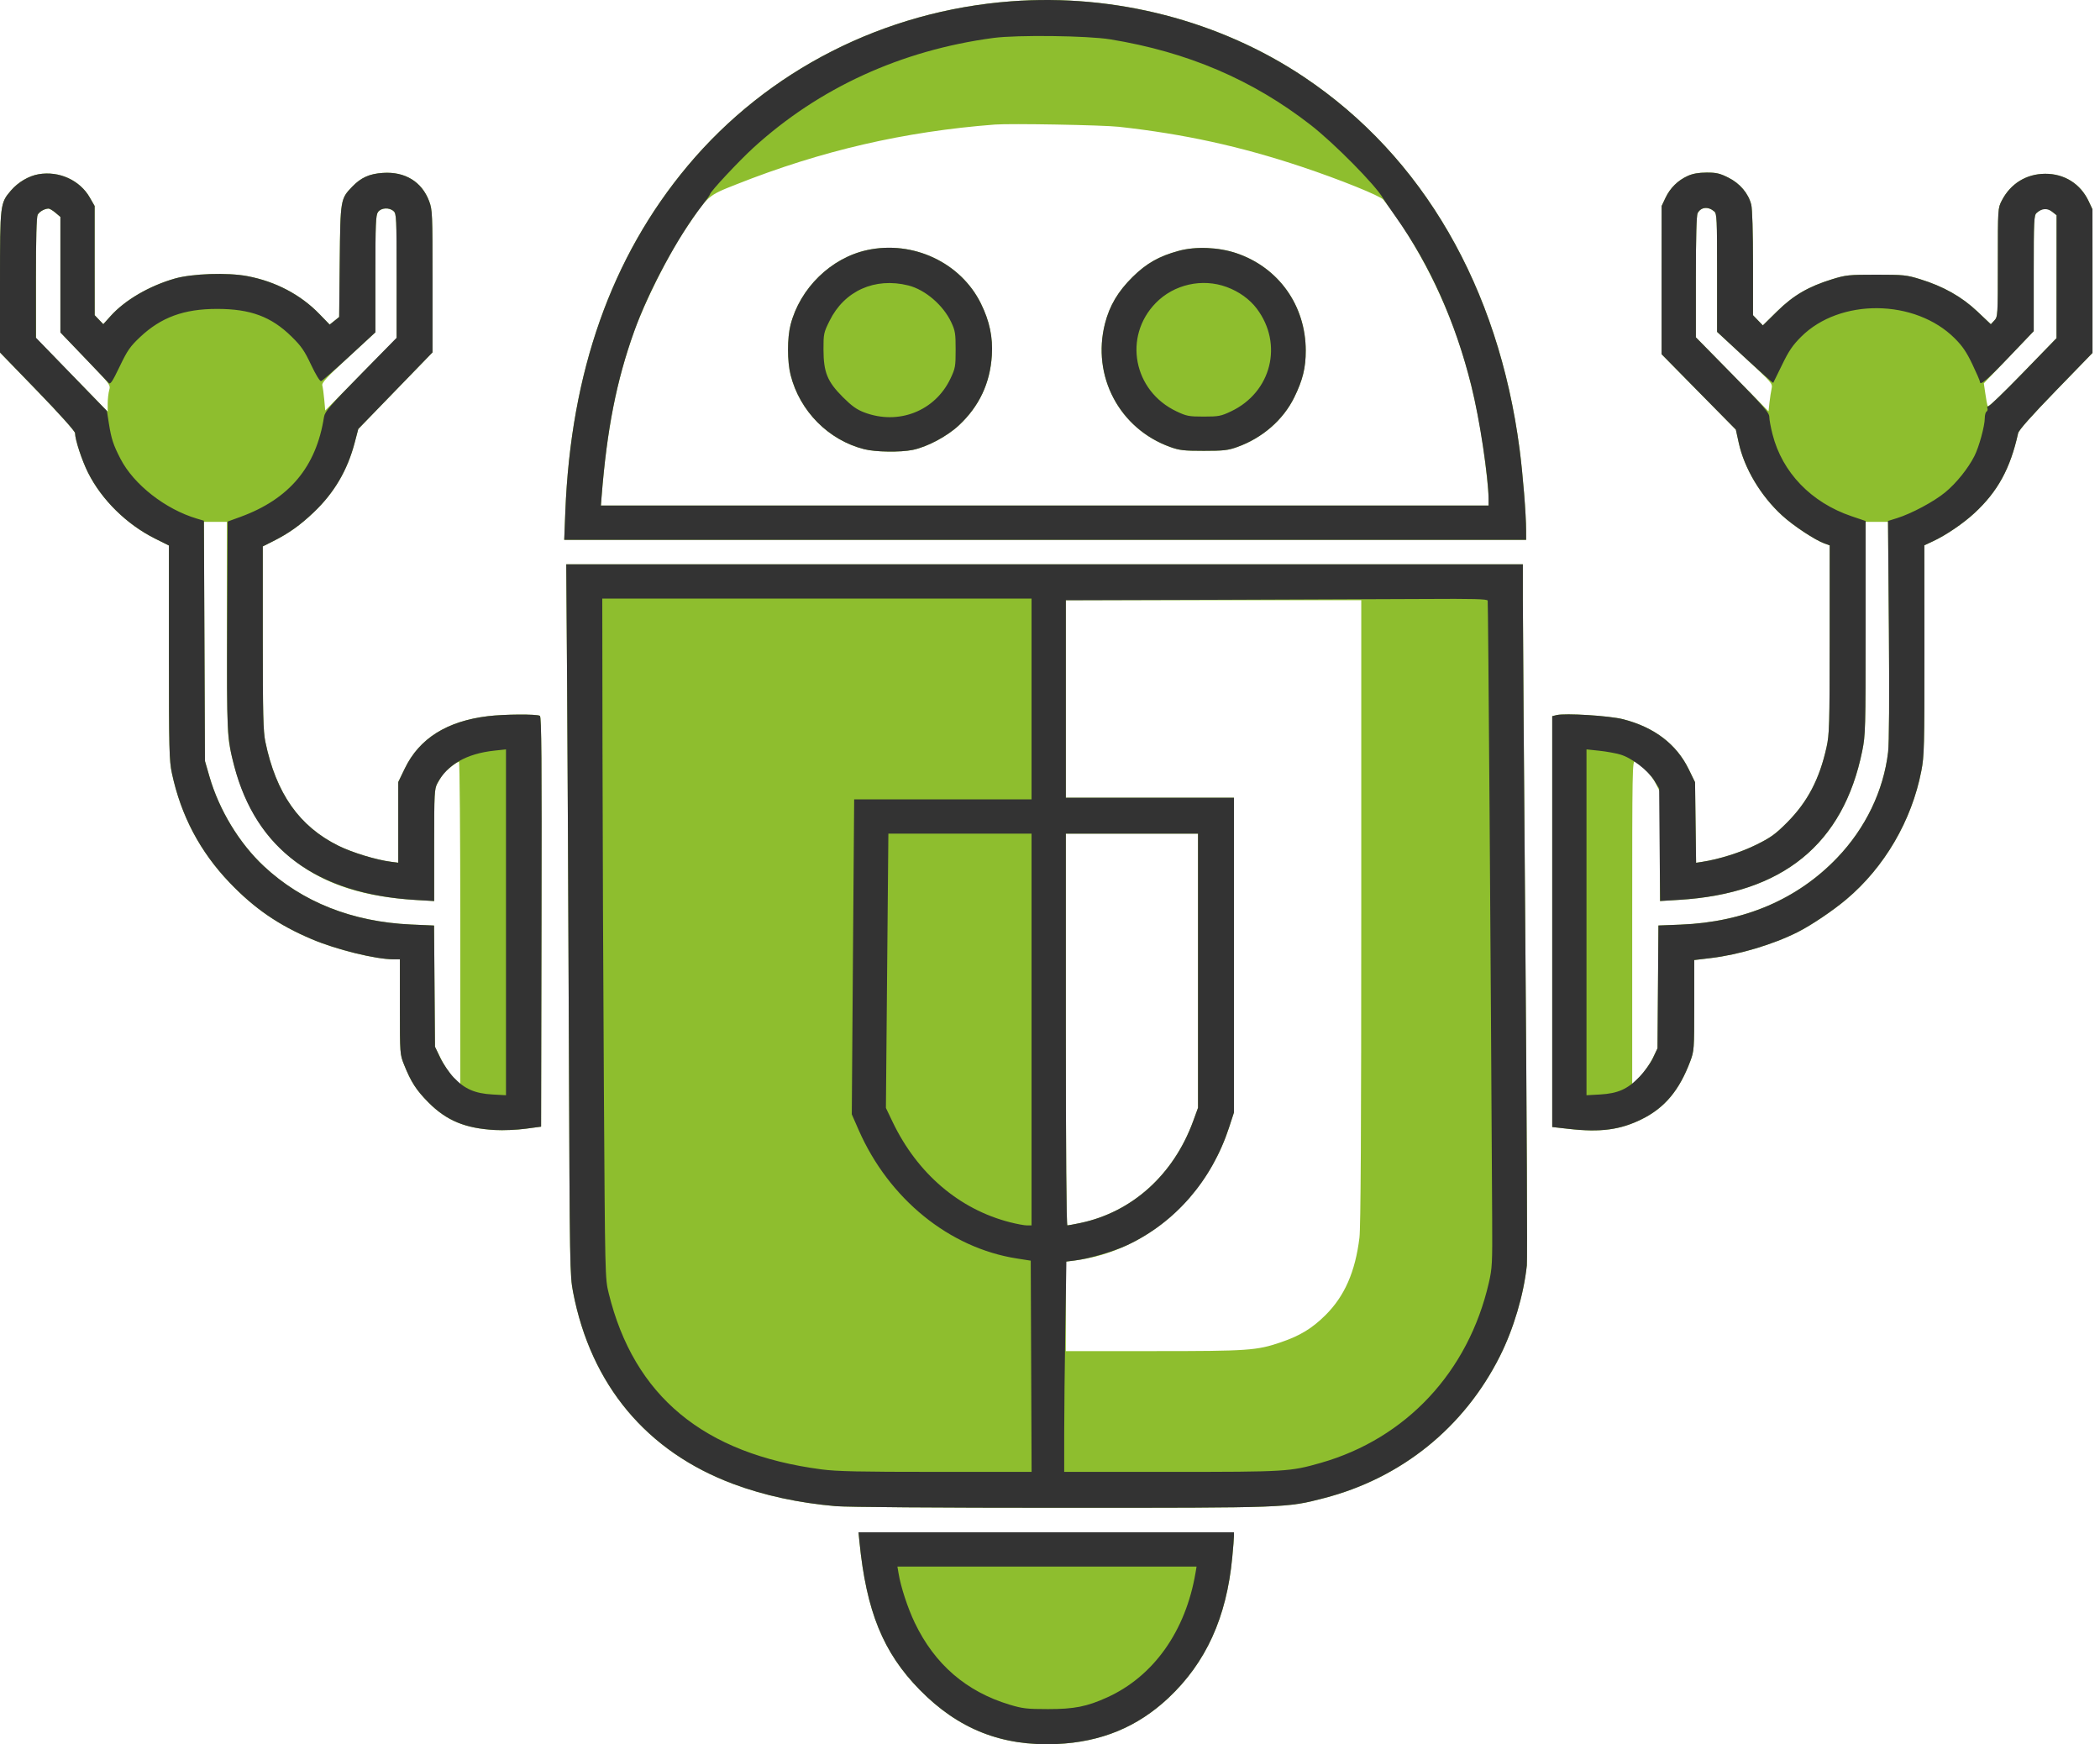
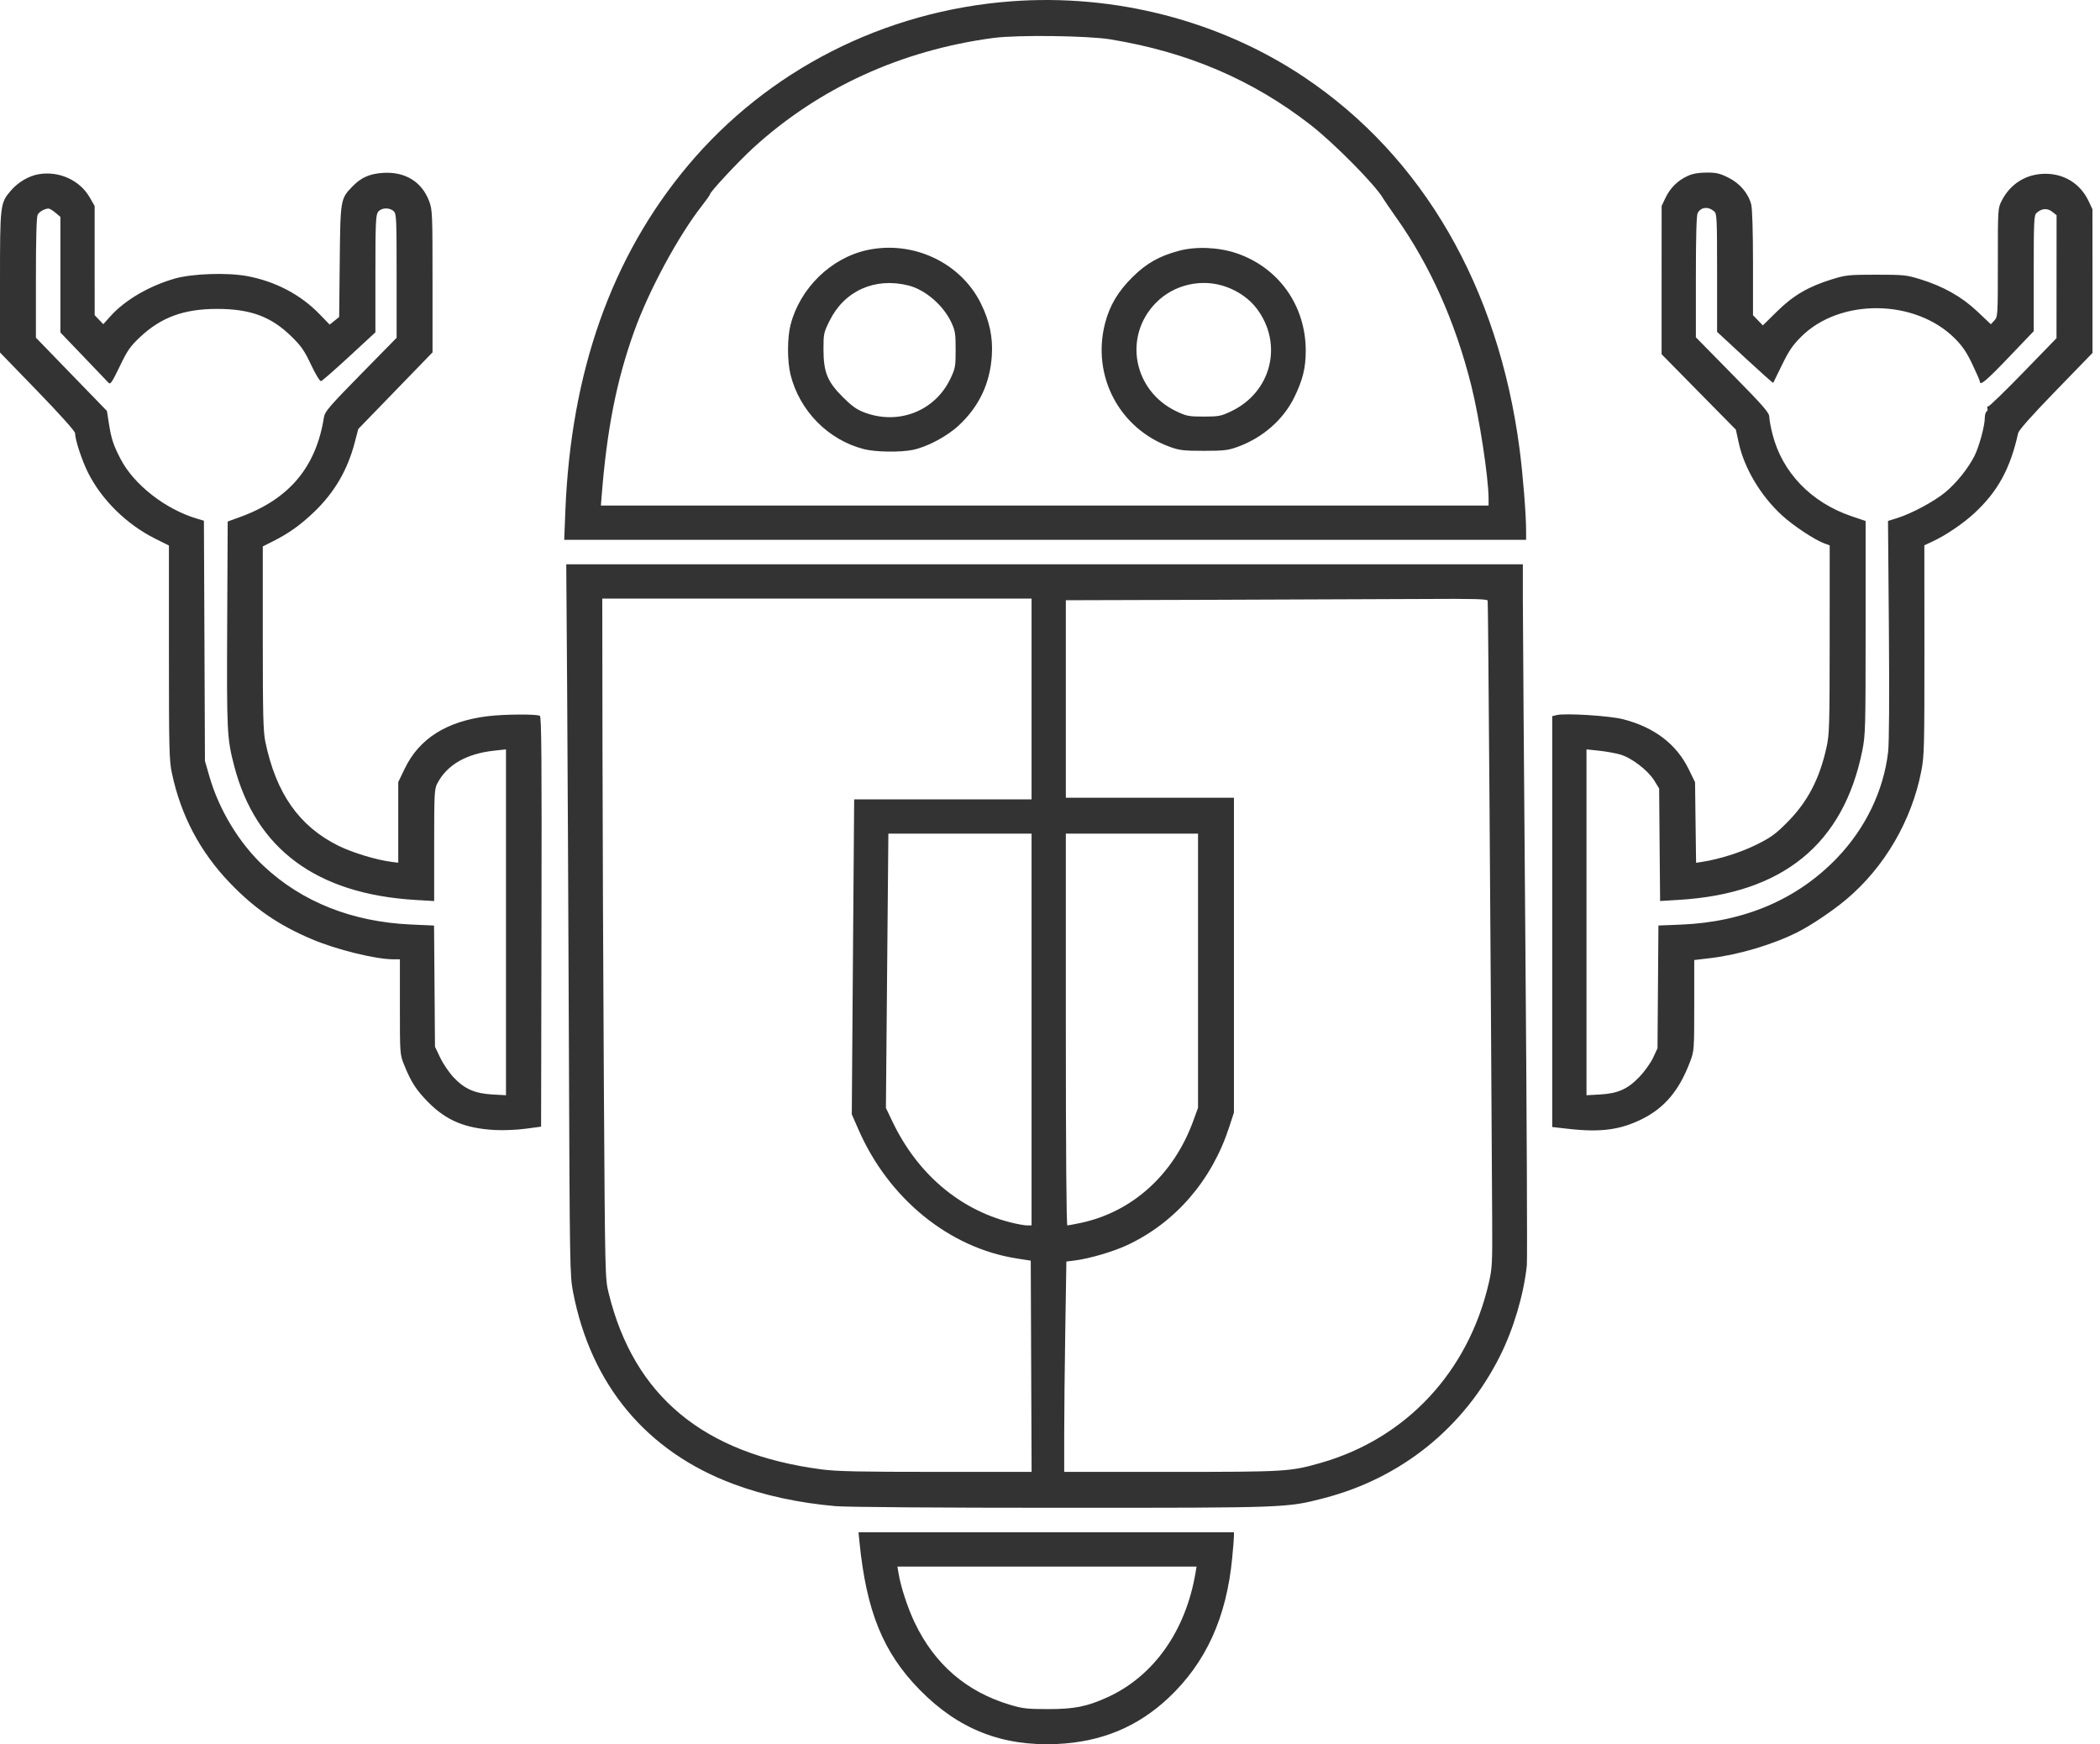
<svg xmlns="http://www.w3.org/2000/svg" width="59" height="49" viewBox="0 0 59 49" fill="none">
-   <path fill-rule="evenodd" clip-rule="evenodd" d="M28.409 0.037C24.842 0.305 21.572 1.969 19.317 4.663C17.179 7.218 16.037 10.447 15.883 14.374L15.852 15.165H29.365H42.877L42.876 14.901C42.876 14.441 42.786 13.332 42.693 12.617C42.097 8.064 39.975 4.399 36.64 2.166C34.273 0.581 31.322 -0.182 28.409 0.037ZM31.435 3.562C33.264 3.764 34.847 4.11 36.571 4.685C37.644 5.043 38.783 5.503 38.87 5.613C39.331 6.197 39.817 6.979 40.218 7.781C40.863 9.075 41.275 10.337 41.565 11.909C41.682 12.549 41.822 13.691 41.822 14.016V14.202H29.352H16.882L16.901 13.961C17.051 12.06 17.319 10.699 17.817 9.31C18.118 8.47 18.765 7.179 19.25 6.452C19.898 5.482 19.877 5.5 20.692 5.178C23.076 4.233 25.401 3.695 27.95 3.499C28.393 3.465 30.982 3.512 31.435 3.562ZM1.088 4.894C0.806 4.942 0.509 5.117 0.304 5.356C0.004 5.707 0 5.741 0 7.933V9.902L1.055 10.991C1.68 11.636 2.109 12.116 2.109 12.167C2.109 12.351 2.302 12.938 2.475 13.281C2.857 14.042 3.557 14.73 4.353 15.129L4.746 15.325V18.329C4.746 21.061 4.754 21.368 4.83 21.723C5.086 22.919 5.62 23.928 6.458 24.803C7.149 25.523 7.825 25.988 8.759 26.384C9.451 26.678 10.556 26.95 11.058 26.95H11.235V28.284C11.235 29.608 11.236 29.619 11.353 29.911C11.547 30.396 11.695 30.625 12.035 30.968C12.544 31.481 13.07 31.699 13.906 31.745C14.14 31.758 14.526 31.742 14.766 31.709L15.202 31.651L15.213 25.898C15.223 21.327 15.213 20.139 15.168 20.11C15.085 20.057 14.169 20.063 13.71 20.119C12.557 20.258 11.781 20.745 11.374 21.587L11.189 21.97V23.103V24.236L10.994 24.211C10.573 24.158 9.908 23.956 9.513 23.762C8.407 23.216 7.755 22.29 7.454 20.834C7.395 20.545 7.383 20.066 7.383 17.919V15.35L7.67 15.206C8.118 14.98 8.431 14.757 8.818 14.389C9.391 13.843 9.763 13.209 9.966 12.432L10.066 12.051L11.109 10.975L12.152 9.899V7.902C12.152 5.996 12.148 5.894 12.057 5.652C11.853 5.106 11.38 4.816 10.759 4.857C10.379 4.882 10.144 4.987 9.896 5.244C9.566 5.586 9.563 5.604 9.545 7.346L9.529 8.905L9.396 9.012L9.262 9.119L8.976 8.824C8.448 8.278 7.741 7.906 6.947 7.757C6.389 7.652 5.4 7.686 4.91 7.826C4.19 8.033 3.511 8.43 3.108 8.878L2.902 9.107L2.781 8.981L2.66 8.854L2.659 7.321L2.659 5.787L2.521 5.546C2.243 5.062 1.66 4.797 1.088 4.894ZM47.417 4.942C47.14 5.067 46.924 5.28 46.792 5.558L46.684 5.787L46.683 7.869L46.683 9.951L47.726 11.011L48.769 12.069L48.851 12.443C49.008 13.16 49.468 13.931 50.068 14.48C50.381 14.768 50.99 15.17 51.257 15.267L51.406 15.321L51.405 17.96C51.404 20.379 51.397 20.632 51.317 20.992C51.12 21.885 50.784 22.527 50.214 23.101C49.88 23.436 49.755 23.527 49.343 23.731C48.905 23.948 48.299 24.139 47.821 24.212L47.652 24.238L47.637 23.106L47.623 21.975L47.444 21.608C47.101 20.905 46.479 20.431 45.605 20.206C45.221 20.107 43.97 20.029 43.732 20.089L43.61 20.119V25.89V31.661L44.071 31.713C44.967 31.815 45.52 31.741 46.128 31.44C46.77 31.122 47.18 30.633 47.486 29.819C47.597 29.523 47.6 29.488 47.6 28.243V26.97L48.07 26.914C48.855 26.82 49.814 26.534 50.503 26.187C50.884 25.996 51.492 25.587 51.874 25.265C52.945 24.363 53.709 23.055 53.98 21.659C54.062 21.237 54.068 20.983 54.067 18.261L54.065 15.319L54.305 15.207C54.669 15.038 55.157 14.707 55.475 14.412C56.129 13.806 56.479 13.165 56.7 12.169C56.72 12.082 57.072 11.685 57.759 10.977L58.789 9.915L58.789 7.897L58.788 5.879L58.68 5.649C58.449 5.162 57.998 4.879 57.458 4.882C56.928 4.885 56.484 5.16 56.24 5.636C56.13 5.852 56.13 5.856 56.13 7.376C56.13 8.871 56.128 8.901 56.031 9.004L55.933 9.109L55.554 8.75C55.116 8.336 54.598 8.044 53.948 7.844C53.566 7.726 53.484 7.717 52.713 7.717C51.942 7.717 51.861 7.726 51.477 7.844C50.809 8.05 50.386 8.296 49.928 8.747L49.528 9.141L49.389 8.998L49.251 8.855V7.399C49.251 6.526 49.231 5.865 49.202 5.75C49.123 5.434 48.884 5.152 48.559 4.99C48.319 4.87 48.221 4.847 47.948 4.848C47.721 4.849 47.561 4.877 47.417 4.942ZM48.162 5.939C48.236 6.002 48.242 6.143 48.242 7.665V9.323L49.024 10.047C49.784 10.75 49.806 10.776 49.774 10.916C49.756 10.996 49.729 11.172 49.714 11.307L49.687 11.554L48.666 10.515L47.646 9.476V7.777C47.646 6.663 47.663 6.048 47.695 5.988C47.788 5.814 47.992 5.793 48.162 5.939ZM1.556 5.974L1.697 6.093V7.715V9.337L2.404 10.074C3.099 10.799 3.11 10.813 3.069 10.958C3.046 11.04 3.026 11.209 3.026 11.335L3.026 11.565L2.02 10.533L1.014 9.501L1.011 7.813C1.01 6.702 1.026 6.094 1.058 6.034C1.104 5.946 1.246 5.865 1.361 5.859C1.39 5.857 1.478 5.909 1.556 5.974ZM11.059 5.932C11.138 6.003 11.143 6.119 11.142 7.755L11.14 9.501L10.139 10.517L9.138 11.532L9.11 11.227C9.095 11.06 9.07 10.881 9.056 10.83C9.034 10.755 9.173 10.604 9.788 10.037L10.547 9.336V7.698C10.547 6.289 10.557 6.045 10.619 5.958C10.705 5.834 10.937 5.82 11.059 5.932ZM57.66 5.951L57.78 6.046L57.779 7.774L57.778 9.501L56.821 10.487C56.179 11.148 55.856 11.451 55.841 11.405C55.829 11.367 55.8 11.208 55.778 11.053L55.736 10.769L56.437 10.036L57.138 9.303V7.678C57.138 6.188 57.145 6.048 57.219 5.983C57.388 5.836 57.503 5.827 57.66 5.951ZM24.361 7.026C23.346 7.247 22.476 8.096 22.211 9.124C22.116 9.494 22.116 10.153 22.212 10.533C22.469 11.551 23.276 12.365 24.28 12.619C24.599 12.7 25.296 12.71 25.643 12.639C26.052 12.555 26.61 12.258 26.94 11.949C27.512 11.415 27.818 10.764 27.866 9.983C27.898 9.474 27.802 9.019 27.558 8.525C26.991 7.375 25.649 6.746 24.361 7.026ZM33.117 7.047C32.566 7.196 32.209 7.398 31.821 7.781C31.41 8.187 31.174 8.585 31.045 9.089C30.668 10.565 31.451 12.046 32.88 12.558C33.138 12.651 33.263 12.665 33.82 12.665C34.376 12.665 34.502 12.651 34.76 12.558C35.469 12.304 36.053 11.795 36.363 11.162C36.602 10.674 36.686 10.331 36.685 9.847C36.683 8.581 35.923 7.514 34.737 7.113C34.236 6.944 33.595 6.917 33.117 7.047ZM6.374 17.584C6.374 19.957 6.387 20.58 6.442 20.892C6.662 22.141 7.162 23.162 7.896 23.858C8.823 24.737 10.003 25.182 11.674 25.282L12.198 25.313V23.745C12.198 22.275 12.204 22.167 12.288 22.007C12.338 21.914 12.415 21.791 12.46 21.735C12.552 21.621 12.838 21.401 12.895 21.401C12.915 21.401 12.932 23.438 12.932 25.928V30.454L12.746 30.273C12.643 30.173 12.483 29.938 12.39 29.75L12.221 29.409L12.208 27.705L12.195 26.001L11.543 25.972C9.894 25.897 8.491 25.341 7.411 24.332C6.722 23.688 6.156 22.755 5.884 21.814L5.758 21.378L5.743 18.02L5.729 14.66H6.051H6.374L6.374 17.584ZM53.069 17.698C53.084 19.59 53.076 20.884 53.047 21.126C52.92 22.214 52.412 23.268 51.614 24.1C50.496 25.267 49.003 25.904 47.223 25.975L46.594 26L46.581 27.726L46.568 29.452L46.422 29.749C46.341 29.912 46.181 30.138 46.066 30.25L45.857 30.454V25.903C45.857 21.583 45.861 21.355 45.938 21.396C46.141 21.507 46.41 21.79 46.518 22.007L46.637 22.245V23.778V25.312L47.176 25.279C50.083 25.103 51.788 23.717 52.32 21.096C52.41 20.654 52.415 20.481 52.415 17.645V14.66H52.73H53.044L53.069 17.698ZM15.934 19.349C15.947 21.273 15.969 25.764 15.983 29.33C16.007 35.615 16.01 35.828 16.101 36.3C16.603 38.906 18.168 40.78 20.603 41.689C21.466 42.011 22.435 42.221 23.479 42.312C23.795 42.339 26.335 42.358 29.817 42.358C36.18 42.358 36.144 42.36 37.201 42.086C39.375 41.522 41.136 40.101 42.14 38.099C42.523 37.337 42.809 36.373 42.897 35.548C42.913 35.397 42.895 31.352 42.856 26.56C42.817 21.768 42.785 17.399 42.785 16.85L42.785 15.853H29.347H15.909L15.934 19.349ZM38.245 25.609C38.245 31.704 38.23 34.481 38.194 34.769C38.077 35.728 37.776 36.413 37.238 36.947C36.864 37.318 36.524 37.525 35.986 37.708C35.306 37.94 35.077 37.956 32.415 37.956H29.945V36.699V35.443L30.186 35.412C32.175 35.159 33.867 33.703 34.531 31.673L34.668 31.253V26.831V22.41H32.307H29.945V19.636V16.862H34.095H38.245L38.245 25.609ZM33.659 27.27V31.121L33.523 31.494C32.973 33 31.811 34.05 30.354 34.357C30.176 34.394 30.011 34.425 29.988 34.425C29.961 34.425 29.945 32.303 29.945 28.922V23.419H31.802H33.659V27.27ZM24.146 43.31C24.341 45.269 24.812 46.425 25.841 47.473C26.926 48.578 28.148 49.061 29.688 48.994C30.933 48.939 31.956 48.518 32.826 47.701C33.883 46.708 34.461 45.437 34.62 43.757C34.647 43.48 34.668 43.206 34.668 43.149L34.668 43.046H29.394H24.12L24.146 43.31Z" fill="#8EBE2E" />
  <path fill-rule="evenodd" clip-rule="evenodd" d="M28.409 0.037C24.842 0.305 21.572 1.969 19.317 4.663C17.179 7.218 16.037 10.447 15.883 14.374L15.852 15.165H29.365H42.877L42.876 14.901C42.876 14.441 42.786 13.332 42.693 12.617C42.097 8.064 39.975 4.399 36.64 2.166C34.273 0.581 31.322 -0.182 28.409 0.037ZM31.198 1.106C33.367 1.461 35.189 2.24 36.824 3.511C37.488 4.028 38.645 5.2 38.857 5.57C38.886 5.621 39.047 5.856 39.214 6.092C40.178 7.453 40.883 9.027 41.336 10.831C41.567 11.754 41.822 13.423 41.822 14.016V14.202H29.352H16.882L16.901 13.961C17.051 12.06 17.319 10.699 17.817 9.31C18.228 8.162 19.055 6.63 19.724 5.776C19.847 5.619 19.948 5.475 19.949 5.455C19.951 5.388 20.753 4.529 21.163 4.154C23.007 2.47 25.318 1.412 27.91 1.066C28.578 0.977 30.557 1.001 31.198 1.106ZM1.088 4.894C0.806 4.942 0.509 5.117 0.304 5.356C0.004 5.707 0 5.741 0 7.933V9.902L1.055 10.991C1.68 11.636 2.109 12.116 2.109 12.167C2.109 12.351 2.302 12.938 2.475 13.281C2.857 14.042 3.557 14.73 4.353 15.129L4.746 15.325V18.329C4.746 21.061 4.754 21.368 4.83 21.723C5.086 22.919 5.62 23.928 6.458 24.803C7.149 25.523 7.825 25.988 8.759 26.384C9.451 26.678 10.556 26.95 11.058 26.95H11.235V28.284C11.235 29.608 11.236 29.619 11.353 29.911C11.547 30.396 11.695 30.625 12.035 30.968C12.544 31.481 13.07 31.699 13.906 31.745C14.14 31.758 14.526 31.742 14.766 31.709L15.202 31.651L15.213 25.898C15.223 21.327 15.213 20.139 15.168 20.11C15.085 20.057 14.169 20.063 13.71 20.119C12.557 20.258 11.781 20.745 11.374 21.587L11.189 21.97V23.103V24.236L10.994 24.211C10.573 24.158 9.908 23.956 9.513 23.762C8.407 23.216 7.755 22.29 7.454 20.834C7.395 20.545 7.383 20.066 7.383 17.919V15.35L7.67 15.206C8.118 14.98 8.431 14.757 8.818 14.389C9.391 13.843 9.763 13.209 9.966 12.432L10.066 12.051L11.109 10.975L12.152 9.899V7.902C12.152 5.996 12.148 5.894 12.057 5.652C11.853 5.106 11.38 4.816 10.759 4.857C10.379 4.882 10.144 4.987 9.896 5.244C9.566 5.586 9.563 5.604 9.545 7.346L9.529 8.905L9.396 9.012L9.262 9.119L8.976 8.824C8.448 8.278 7.741 7.906 6.947 7.757C6.389 7.652 5.4 7.686 4.91 7.826C4.19 8.033 3.511 8.43 3.108 8.878L2.902 9.107L2.781 8.981L2.66 8.854L2.659 7.321L2.659 5.787L2.521 5.546C2.243 5.062 1.66 4.797 1.088 4.894ZM47.417 4.942C47.14 5.067 46.924 5.28 46.792 5.558L46.684 5.787L46.683 7.869L46.683 9.951L47.726 11.011L48.769 12.069L48.851 12.443C49.008 13.16 49.468 13.931 50.068 14.48C50.381 14.768 50.99 15.17 51.257 15.267L51.406 15.321L51.405 17.96C51.404 20.379 51.397 20.632 51.317 20.992C51.12 21.885 50.784 22.527 50.214 23.101C49.88 23.436 49.755 23.527 49.343 23.731C48.905 23.948 48.299 24.139 47.821 24.212L47.652 24.238L47.637 23.106L47.623 21.975L47.444 21.608C47.101 20.905 46.479 20.431 45.605 20.206C45.221 20.107 43.97 20.029 43.732 20.089L43.61 20.119V25.89V31.661L44.071 31.713C44.967 31.815 45.52 31.741 46.128 31.44C46.77 31.122 47.18 30.633 47.486 29.819C47.597 29.523 47.6 29.488 47.6 28.243V26.97L48.07 26.914C48.855 26.82 49.814 26.534 50.503 26.187C50.884 25.996 51.492 25.587 51.874 25.265C52.945 24.363 53.709 23.055 53.98 21.659C54.062 21.237 54.068 20.983 54.067 18.261L54.065 15.319L54.305 15.207C54.669 15.038 55.157 14.707 55.475 14.412C56.129 13.806 56.479 13.165 56.7 12.169C56.72 12.082 57.072 11.685 57.759 10.977L58.789 9.915L58.789 7.897L58.788 5.879L58.68 5.649C58.449 5.162 57.998 4.879 57.458 4.882C56.928 4.885 56.484 5.16 56.24 5.636C56.13 5.852 56.13 5.856 56.13 7.376C56.13 8.871 56.128 8.901 56.031 9.004L55.933 9.109L55.554 8.75C55.116 8.336 54.598 8.044 53.948 7.844C53.566 7.726 53.484 7.717 52.713 7.717C51.942 7.717 51.861 7.726 51.477 7.844C50.809 8.05 50.386 8.296 49.928 8.747L49.528 9.141L49.389 8.998L49.251 8.855V7.399C49.251 6.526 49.231 5.865 49.202 5.75C49.123 5.434 48.884 5.152 48.559 4.99C48.319 4.87 48.221 4.847 47.948 4.848C47.721 4.849 47.561 4.877 47.417 4.942ZM48.162 5.939C48.236 6.002 48.242 6.143 48.242 7.665V9.323L49.025 10.048C49.455 10.446 49.812 10.765 49.819 10.756C49.825 10.747 49.937 10.519 50.067 10.25C50.256 9.859 50.364 9.7 50.603 9.461C51.693 8.372 53.805 8.394 54.92 9.506C55.135 9.721 55.251 9.891 55.413 10.231C55.53 10.476 55.625 10.695 55.625 10.719C55.625 10.849 55.811 10.692 56.441 10.033L57.138 9.303V7.678C57.138 6.189 57.145 6.047 57.219 5.981C57.361 5.853 57.52 5.841 57.656 5.948L57.78 6.046L57.779 7.774L57.778 9.501L56.843 10.464C56.328 10.994 55.886 11.423 55.859 11.416C55.833 11.411 55.823 11.434 55.836 11.469C55.85 11.504 55.839 11.546 55.812 11.563C55.785 11.58 55.763 11.661 55.763 11.744C55.763 11.965 55.602 12.555 55.472 12.811C55.294 13.162 54.963 13.574 54.651 13.831C54.338 14.089 53.712 14.425 53.303 14.554L53.044 14.635L53.069 17.686C53.084 19.583 53.076 20.884 53.047 21.126C52.92 22.213 52.412 23.268 51.614 24.1C50.496 25.267 49.003 25.904 47.223 25.975L46.594 26L46.581 27.725L46.568 29.449L46.444 29.715C46.376 29.86 46.204 30.101 46.063 30.249C45.733 30.595 45.457 30.719 44.952 30.747L44.573 30.768V25.91V21.052L44.929 21.09C45.124 21.11 45.392 21.159 45.523 21.197C45.839 21.288 46.299 21.64 46.475 21.925L46.614 22.151L46.627 23.731L46.641 25.312L47.178 25.279C50.083 25.103 51.788 23.716 52.32 21.096C52.41 20.654 52.415 20.481 52.415 17.633V14.636L52.019 14.502C50.888 14.118 50.074 13.275 49.8 12.202C49.75 12.008 49.709 11.787 49.709 11.712C49.709 11.596 49.556 11.419 48.678 10.526L47.646 9.476V7.778C47.646 6.663 47.663 6.048 47.695 5.988C47.788 5.814 47.992 5.793 48.162 5.939ZM1.556 5.974L1.697 6.093V7.717V9.34L2.346 10.017C2.703 10.389 3.021 10.722 3.053 10.757C3.1 10.809 3.155 10.728 3.362 10.297C3.58 9.842 3.656 9.733 3.935 9.47C4.526 8.913 5.168 8.678 6.099 8.678C7.037 8.678 7.621 8.895 8.191 9.455C8.465 9.724 8.554 9.853 8.74 10.248C8.869 10.521 8.987 10.714 9.02 10.707C9.052 10.7 9.408 10.388 9.812 10.015L10.547 9.336V7.698C10.547 6.289 10.557 6.045 10.619 5.958C10.705 5.834 10.937 5.82 11.059 5.932C11.138 6.003 11.143 6.12 11.143 7.749V9.49L10.137 10.515C9.264 11.404 9.127 11.563 9.103 11.713C8.884 13.119 8.129 14.02 6.749 14.523L6.397 14.651L6.383 17.533C6.369 20.567 6.377 20.741 6.58 21.519C7.188 23.853 8.898 25.116 11.674 25.282L12.198 25.313V23.745C12.198 22.281 12.204 22.166 12.287 22.007C12.563 21.482 13.105 21.171 13.892 21.087L14.216 21.052V25.91V30.768L13.838 30.747C13.341 30.719 13.054 30.593 12.748 30.271C12.62 30.135 12.449 29.884 12.368 29.713L12.221 29.404L12.208 27.702L12.195 26.001L11.543 25.972C9.894 25.897 8.491 25.341 7.411 24.332C6.722 23.688 6.156 22.755 5.884 21.814L5.758 21.378L5.744 18.003L5.729 14.628L5.536 14.571C4.648 14.308 3.762 13.616 3.387 12.893C3.184 12.501 3.127 12.33 3.058 11.888L3.004 11.544L2.006 10.515L1.009 9.486V7.805C1.009 6.704 1.026 6.093 1.058 6.034C1.104 5.946 1.246 5.865 1.361 5.859C1.39 5.857 1.478 5.909 1.556 5.974ZM24.361 7.026C23.346 7.247 22.476 8.096 22.211 9.124C22.116 9.494 22.116 10.153 22.212 10.533C22.469 11.551 23.276 12.365 24.28 12.619C24.599 12.7 25.296 12.71 25.643 12.639C26.052 12.555 26.61 12.258 26.94 11.949C27.512 11.415 27.818 10.764 27.866 9.983C27.898 9.474 27.802 9.019 27.558 8.525C26.991 7.375 25.649 6.746 24.361 7.026ZM33.117 7.047C32.566 7.196 32.209 7.398 31.821 7.781C31.41 8.187 31.174 8.585 31.045 9.089C30.668 10.565 31.451 12.046 32.88 12.558C33.138 12.651 33.263 12.665 33.82 12.665C34.376 12.665 34.502 12.651 34.76 12.558C35.469 12.304 36.053 11.795 36.363 11.162C36.602 10.674 36.686 10.331 36.685 9.847C36.683 8.581 35.923 7.514 34.737 7.113C34.236 6.944 33.595 6.917 33.117 7.047ZM25.52 8.019C25.994 8.138 26.5 8.572 26.726 9.054C26.837 9.291 26.849 9.37 26.849 9.822C26.849 10.295 26.84 10.347 26.703 10.636C26.271 11.548 25.244 11.951 24.282 11.586C24.07 11.506 23.931 11.406 23.681 11.157C23.244 10.719 23.138 10.46 23.136 9.82C23.135 9.378 23.142 9.344 23.308 9.01C23.724 8.168 24.581 7.785 25.52 8.019ZM34.467 8.064C34.812 8.191 35.111 8.407 35.31 8.671C36.06 9.666 35.721 11.019 34.587 11.556C34.304 11.69 34.24 11.703 33.82 11.703C33.4 11.703 33.336 11.69 33.053 11.556C31.843 10.983 31.55 9.457 32.47 8.513C32.98 7.988 33.779 7.809 34.467 8.064ZM15.934 19.349C15.947 21.273 15.969 25.764 15.983 29.33C16.007 35.615 16.01 35.828 16.101 36.3C16.603 38.906 18.168 40.78 20.603 41.689C21.466 42.011 22.435 42.221 23.479 42.312C23.795 42.339 26.335 42.358 29.817 42.358C36.18 42.358 36.144 42.36 37.201 42.086C39.375 41.522 41.136 40.101 42.14 38.099C42.523 37.337 42.809 36.373 42.897 35.548C42.913 35.397 42.895 31.352 42.856 26.56C42.817 21.768 42.785 17.399 42.785 16.85L42.785 15.853H29.347H15.909L15.934 19.349ZM28.982 19.636V22.456H26.49H23.998L23.964 26.88L23.931 31.304L24.124 31.744C24.974 33.681 26.673 35.06 28.574 35.355L28.959 35.415L28.971 38.382L28.983 41.349H26.302C24.147 41.349 23.515 41.336 23.08 41.279C19.771 40.845 17.811 39.223 17.101 36.328C17 35.918 16.999 35.875 16.966 30.527C16.948 27.564 16.93 23.266 16.927 20.977L16.921 16.816H22.952H28.982V19.636ZM41.797 16.873C41.811 16.919 41.881 26.606 41.923 34.264C41.93 35.491 41.923 35.629 41.829 36.038C41.253 38.541 39.505 40.413 37.105 41.097C36.242 41.343 36.128 41.349 32.897 41.349H29.899L29.899 40.283C29.899 39.697 29.913 38.367 29.93 37.329L29.96 35.44L30.193 35.411C30.609 35.358 31.277 35.162 31.673 34.977C33.022 34.344 34.044 33.163 34.531 31.673L34.668 31.253V26.831V22.41H32.307H29.945V19.636V16.862L34.106 16.85C36.395 16.843 39.058 16.833 40.023 16.827C41.396 16.818 41.783 16.828 41.797 16.873ZM28.982 28.922V34.425H28.852C28.78 34.425 28.565 34.385 28.374 34.336C26.95 33.972 25.775 32.968 25.082 31.526L24.89 31.125L24.924 27.272L24.959 23.419H26.97H28.982V28.922ZM33.659 27.27V31.121L33.523 31.494C32.973 33 31.811 34.05 30.354 34.357C30.176 34.394 30.011 34.425 29.988 34.425C29.961 34.425 29.945 32.303 29.945 28.922V23.419H31.802H33.659V27.27ZM24.146 43.31C24.341 45.269 24.812 46.425 25.841 47.473C26.926 48.578 28.148 49.061 29.688 48.994C30.933 48.939 31.956 48.518 32.826 47.701C33.883 46.708 34.461 45.437 34.62 43.757C34.647 43.48 34.668 43.206 34.668 43.149L34.668 43.046H29.394H24.12L24.146 43.31ZM33.589 44.181C33.312 45.822 32.411 47.093 31.105 47.685C30.537 47.943 30.177 48.014 29.441 48.013C28.851 48.013 28.729 47.998 28.366 47.889C27.147 47.521 26.261 46.756 25.701 45.589C25.505 45.18 25.309 44.585 25.246 44.204L25.213 44.009H29.416H33.618L33.589 44.181Z" fill="#333333" />
</svg>